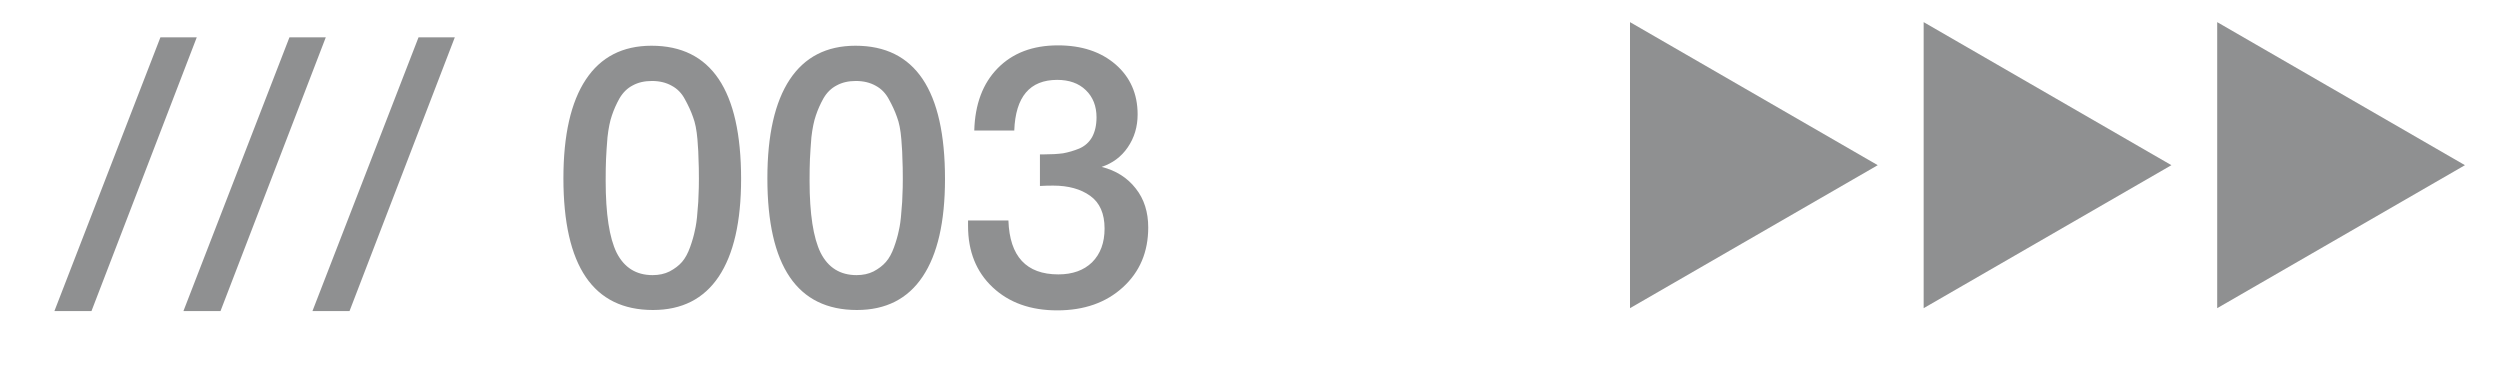
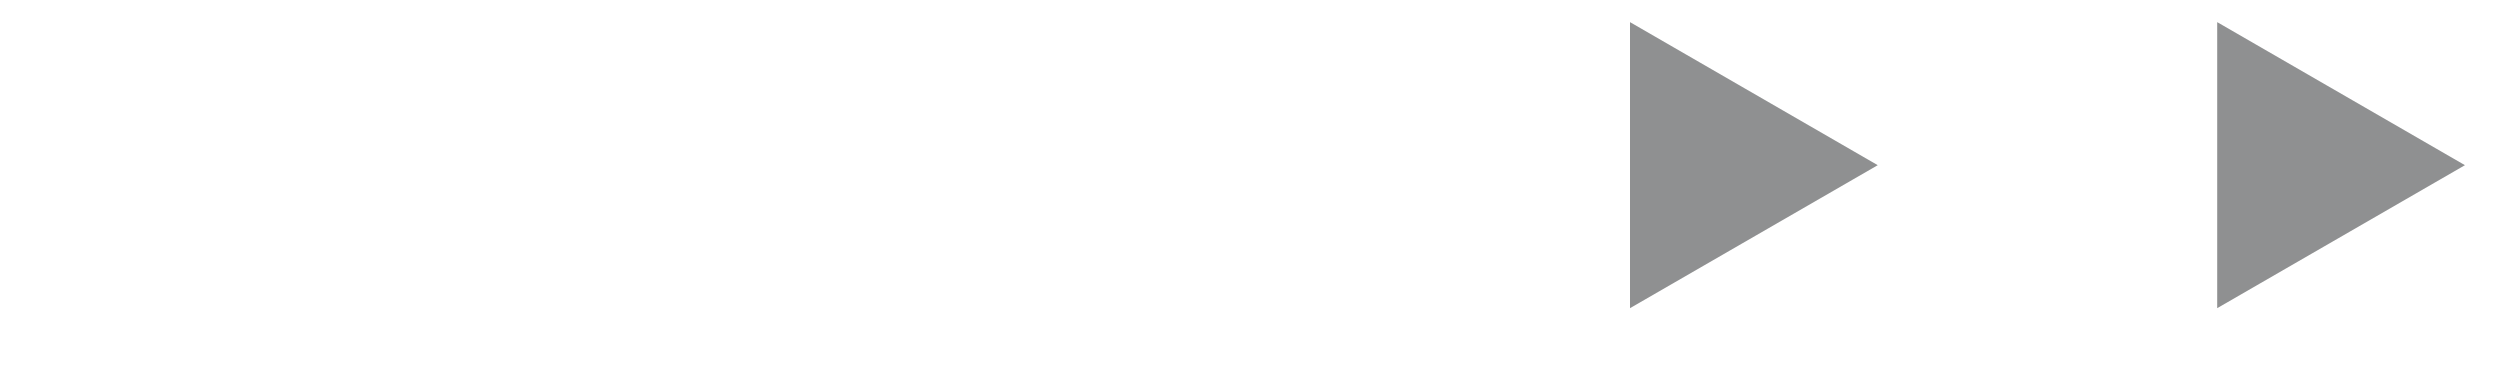
<svg xmlns="http://www.w3.org/2000/svg" width="41" height="6" viewBox="0 0 41 6" fill="none">
-   <path d="M3.227 0.612L1.5 5.102H0.892L2.631 0.612L3.227 0.612ZM5.343 0.612L3.616 5.102H3.008L4.747 0.612L5.343 0.612ZM7.459 0.612L5.732 5.102H5.124L6.864 0.612L7.459 0.612ZM10.685 0.75C11.664 0.75 12.154 1.479 12.154 2.935C12.154 3.638 12.031 4.171 11.787 4.537C11.542 4.902 11.183 5.084 10.709 5.084C9.73 5.084 9.24 4.364 9.24 2.923C9.24 2.213 9.363 1.673 9.608 1.304C9.852 0.935 10.212 0.75 10.685 0.75ZM10.691 1.328C10.571 1.328 10.466 1.352 10.378 1.4C10.29 1.445 10.218 1.515 10.161 1.611C10.109 1.703 10.067 1.798 10.035 1.894C10.003 1.986 9.979 2.105 9.963 2.249C9.951 2.394 9.943 2.514 9.939 2.61C9.935 2.703 9.933 2.821 9.933 2.965C9.933 3.507 9.993 3.9 10.113 4.145C10.238 4.39 10.434 4.512 10.703 4.512C10.807 4.512 10.9 4.492 10.98 4.452C11.064 4.408 11.133 4.356 11.185 4.296C11.237 4.236 11.281 4.155 11.317 4.055C11.353 3.955 11.379 3.864 11.395 3.784C11.415 3.7 11.43 3.598 11.438 3.477C11.45 3.353 11.456 3.258 11.456 3.194C11.46 3.126 11.462 3.04 11.462 2.935C11.462 2.799 11.46 2.695 11.456 2.622C11.456 2.546 11.45 2.434 11.438 2.285C11.425 2.133 11.401 2.01 11.365 1.918C11.333 1.826 11.289 1.73 11.233 1.629C11.181 1.529 11.108 1.455 11.016 1.406C10.924 1.354 10.816 1.328 10.691 1.328ZM14.03 0.75C15.009 0.75 15.498 1.479 15.498 2.935C15.498 3.638 15.376 4.171 15.131 4.537C14.887 4.902 14.527 5.084 14.054 5.084C13.075 5.084 12.585 4.364 12.585 2.923C12.585 2.213 12.708 1.673 12.952 1.304C13.197 0.935 13.556 0.75 14.03 0.75ZM14.036 1.328C13.915 1.328 13.811 1.352 13.723 1.4C13.635 1.445 13.562 1.515 13.506 1.611C13.454 1.703 13.412 1.798 13.38 1.894C13.348 1.986 13.324 2.105 13.307 2.249C13.296 2.394 13.287 2.514 13.283 2.61C13.279 2.703 13.277 2.821 13.277 2.965C13.277 3.507 13.338 3.9 13.458 4.145C13.582 4.39 13.779 4.512 14.048 4.512C14.152 4.512 14.245 4.492 14.325 4.452C14.409 4.408 14.477 4.356 14.529 4.296C14.582 4.236 14.626 4.155 14.662 4.055C14.698 3.955 14.724 3.864 14.74 3.784C14.76 3.7 14.774 3.598 14.782 3.477C14.794 3.353 14.8 3.258 14.8 3.194C14.804 3.126 14.806 3.04 14.806 2.935C14.806 2.799 14.804 2.695 14.8 2.622C14.8 2.546 14.794 2.434 14.782 2.285C14.77 2.133 14.746 2.01 14.71 1.918C14.678 1.826 14.634 1.73 14.578 1.629C14.525 1.529 14.453 1.455 14.361 1.406C14.269 1.354 14.16 1.328 14.036 1.328ZM15.978 2.141C15.99 1.707 16.119 1.366 16.363 1.118C16.608 0.869 16.937 0.744 17.351 0.744C17.74 0.744 18.055 0.849 18.296 1.057C18.536 1.266 18.657 1.539 18.657 1.876C18.657 2.081 18.602 2.261 18.494 2.418C18.39 2.57 18.247 2.677 18.067 2.737C18.303 2.797 18.49 2.915 18.627 3.092C18.763 3.264 18.831 3.477 18.831 3.73C18.831 4.131 18.693 4.458 18.416 4.711C18.139 4.964 17.78 5.09 17.338 5.09C16.901 5.09 16.548 4.964 16.279 4.711C16.01 4.458 15.876 4.123 15.876 3.706V3.616L16.538 3.616C16.558 4.205 16.831 4.5 17.357 4.5C17.589 4.5 17.774 4.434 17.91 4.302C18.047 4.165 18.115 3.981 18.115 3.748C18.115 3.503 18.037 3.325 17.88 3.212C17.724 3.1 17.521 3.044 17.272 3.044C17.196 3.044 17.124 3.046 17.055 3.05V2.532H17.116C17.24 2.532 17.346 2.526 17.435 2.514C17.523 2.498 17.611 2.472 17.7 2.436C17.792 2.396 17.862 2.333 17.91 2.249C17.958 2.161 17.983 2.053 17.983 1.924C17.983 1.74 17.924 1.591 17.808 1.479C17.692 1.366 17.535 1.31 17.338 1.31C16.889 1.31 16.654 1.587 16.634 2.141L15.978 2.141Z" fill="#212324" fill-opacity="0.5" />
  <path d="M40.425 2.709L36.362 5.054L36.362 0.363L40.425 2.709Z" fill="#212324" fill-opacity="0.5" />
-   <path d="M35.611 2.709L31.548 5.054L31.548 0.363L35.611 2.709Z" fill="#212324" fill-opacity="0.5" />
  <path d="M30.795 2.709L26.732 5.054L26.732 0.363L30.795 2.709Z" fill="#212324" fill-opacity="0.5" />
</svg>